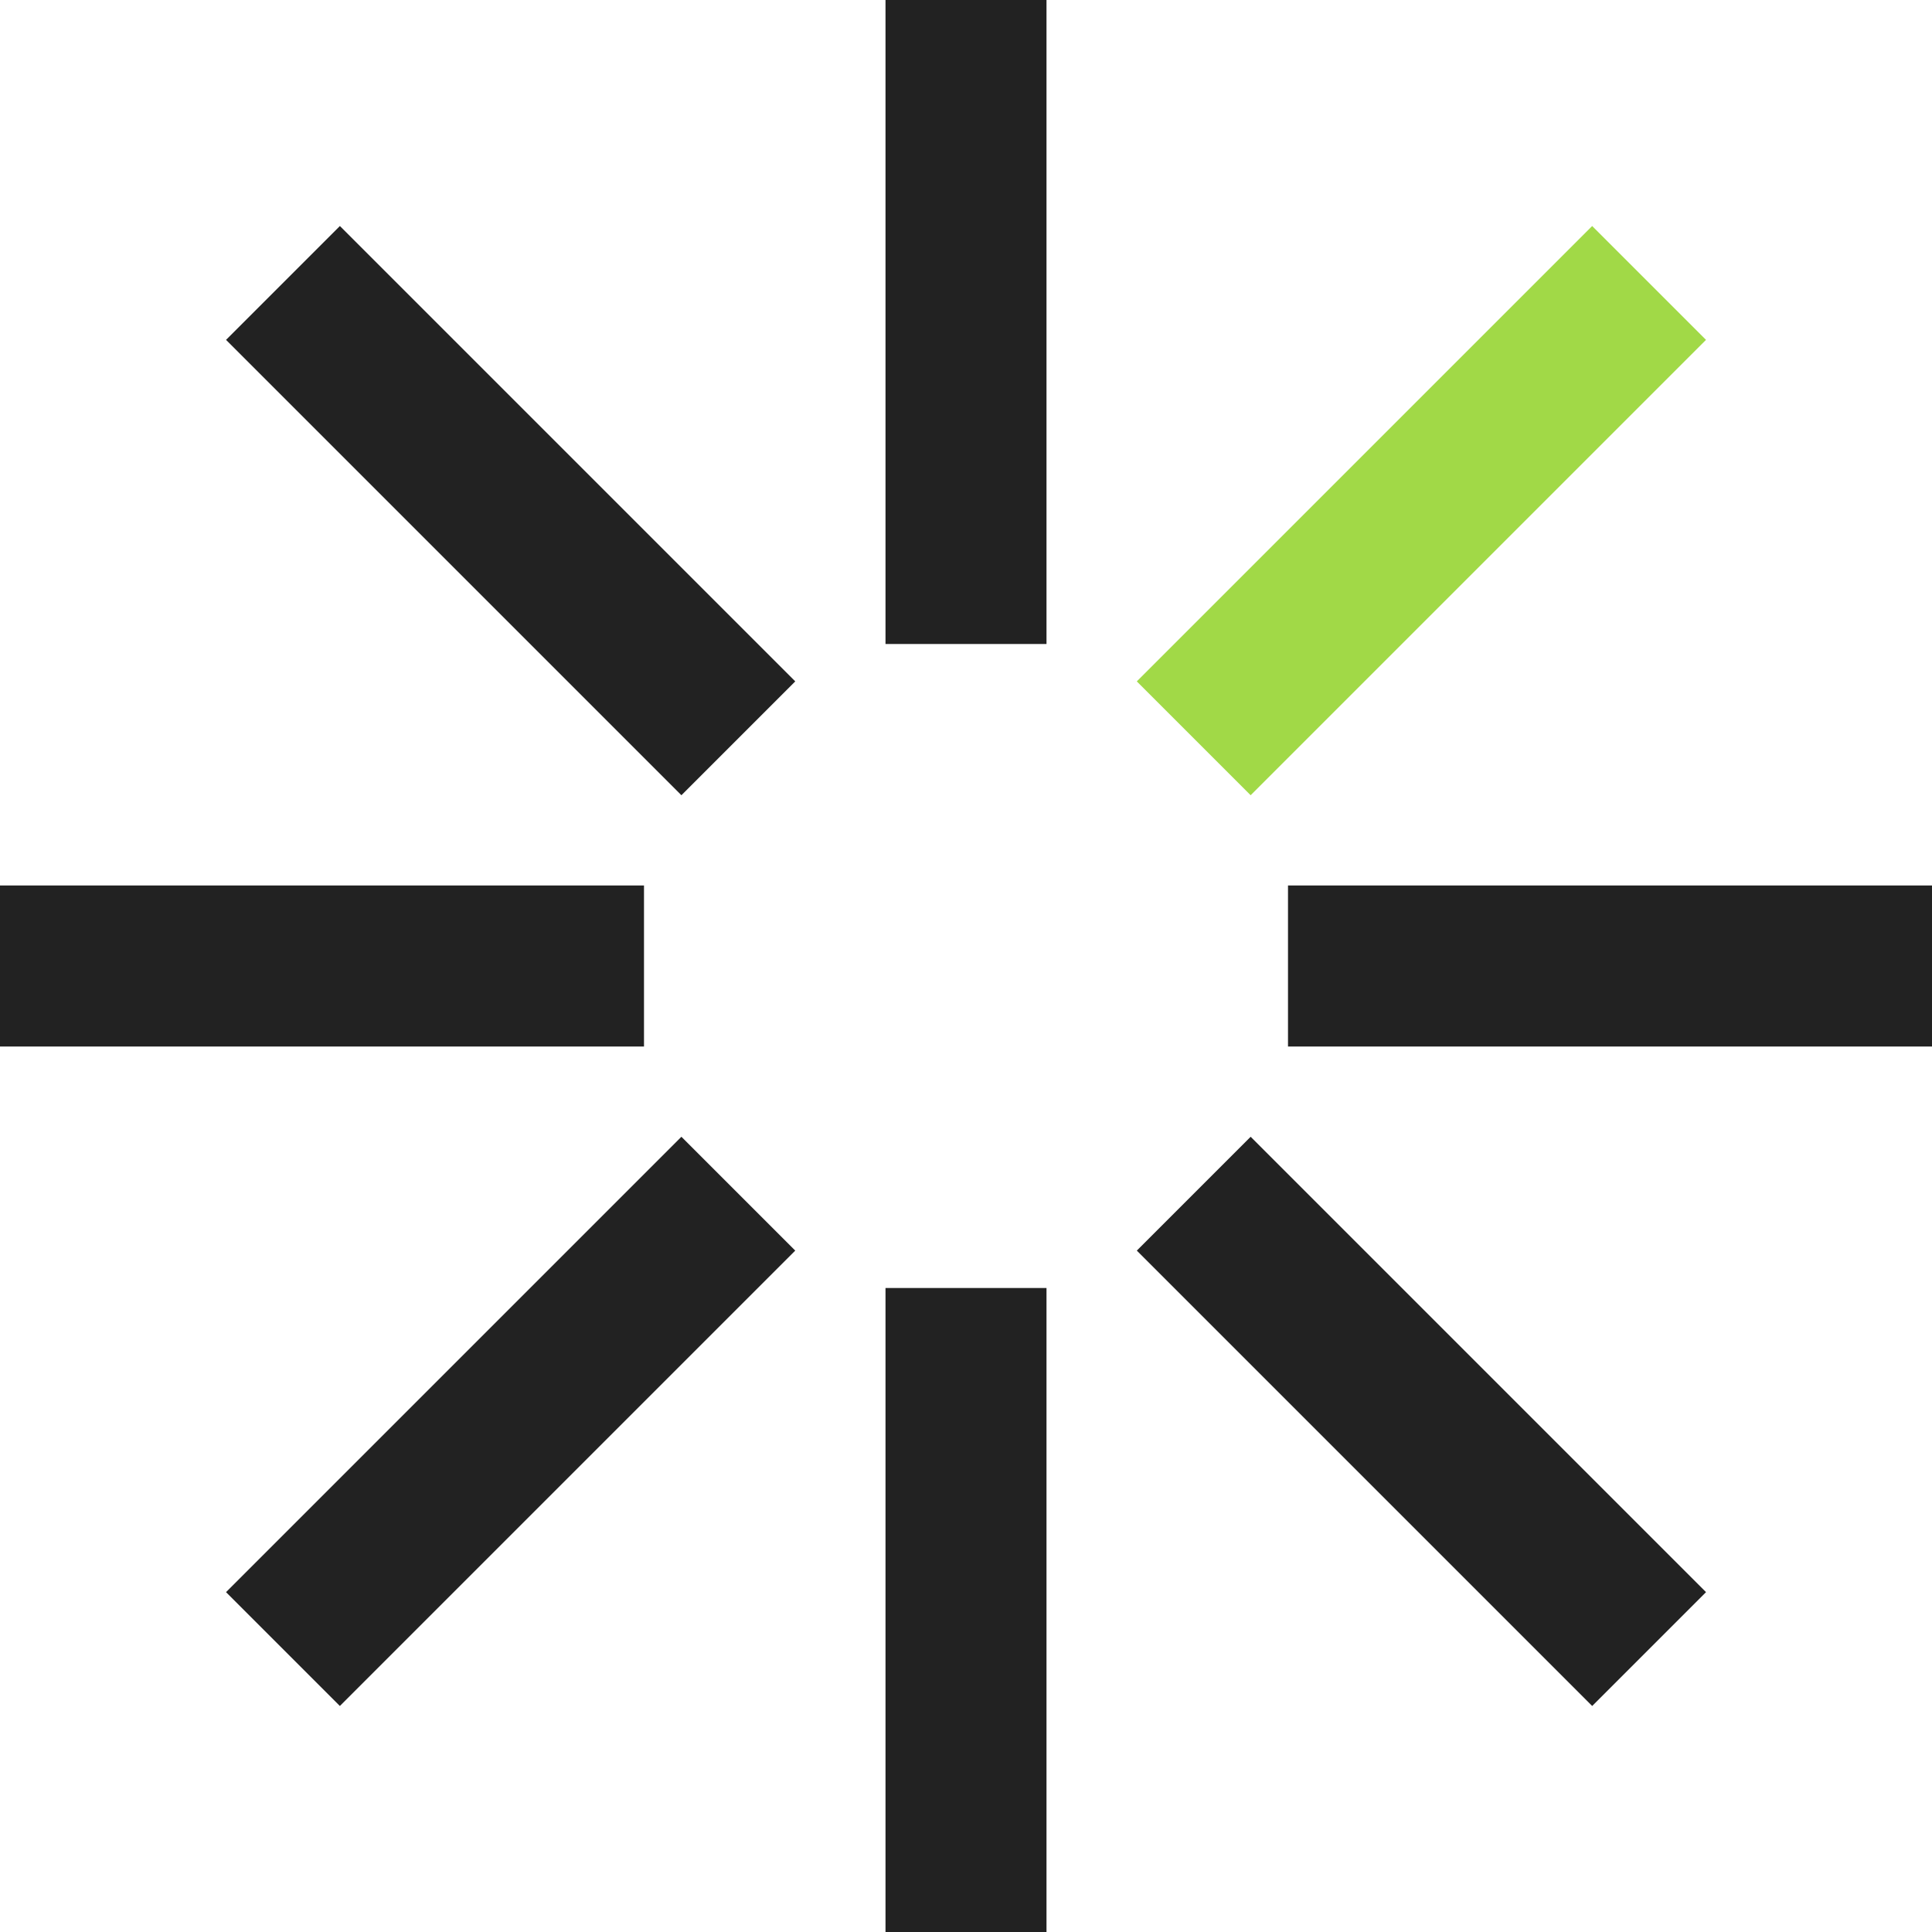
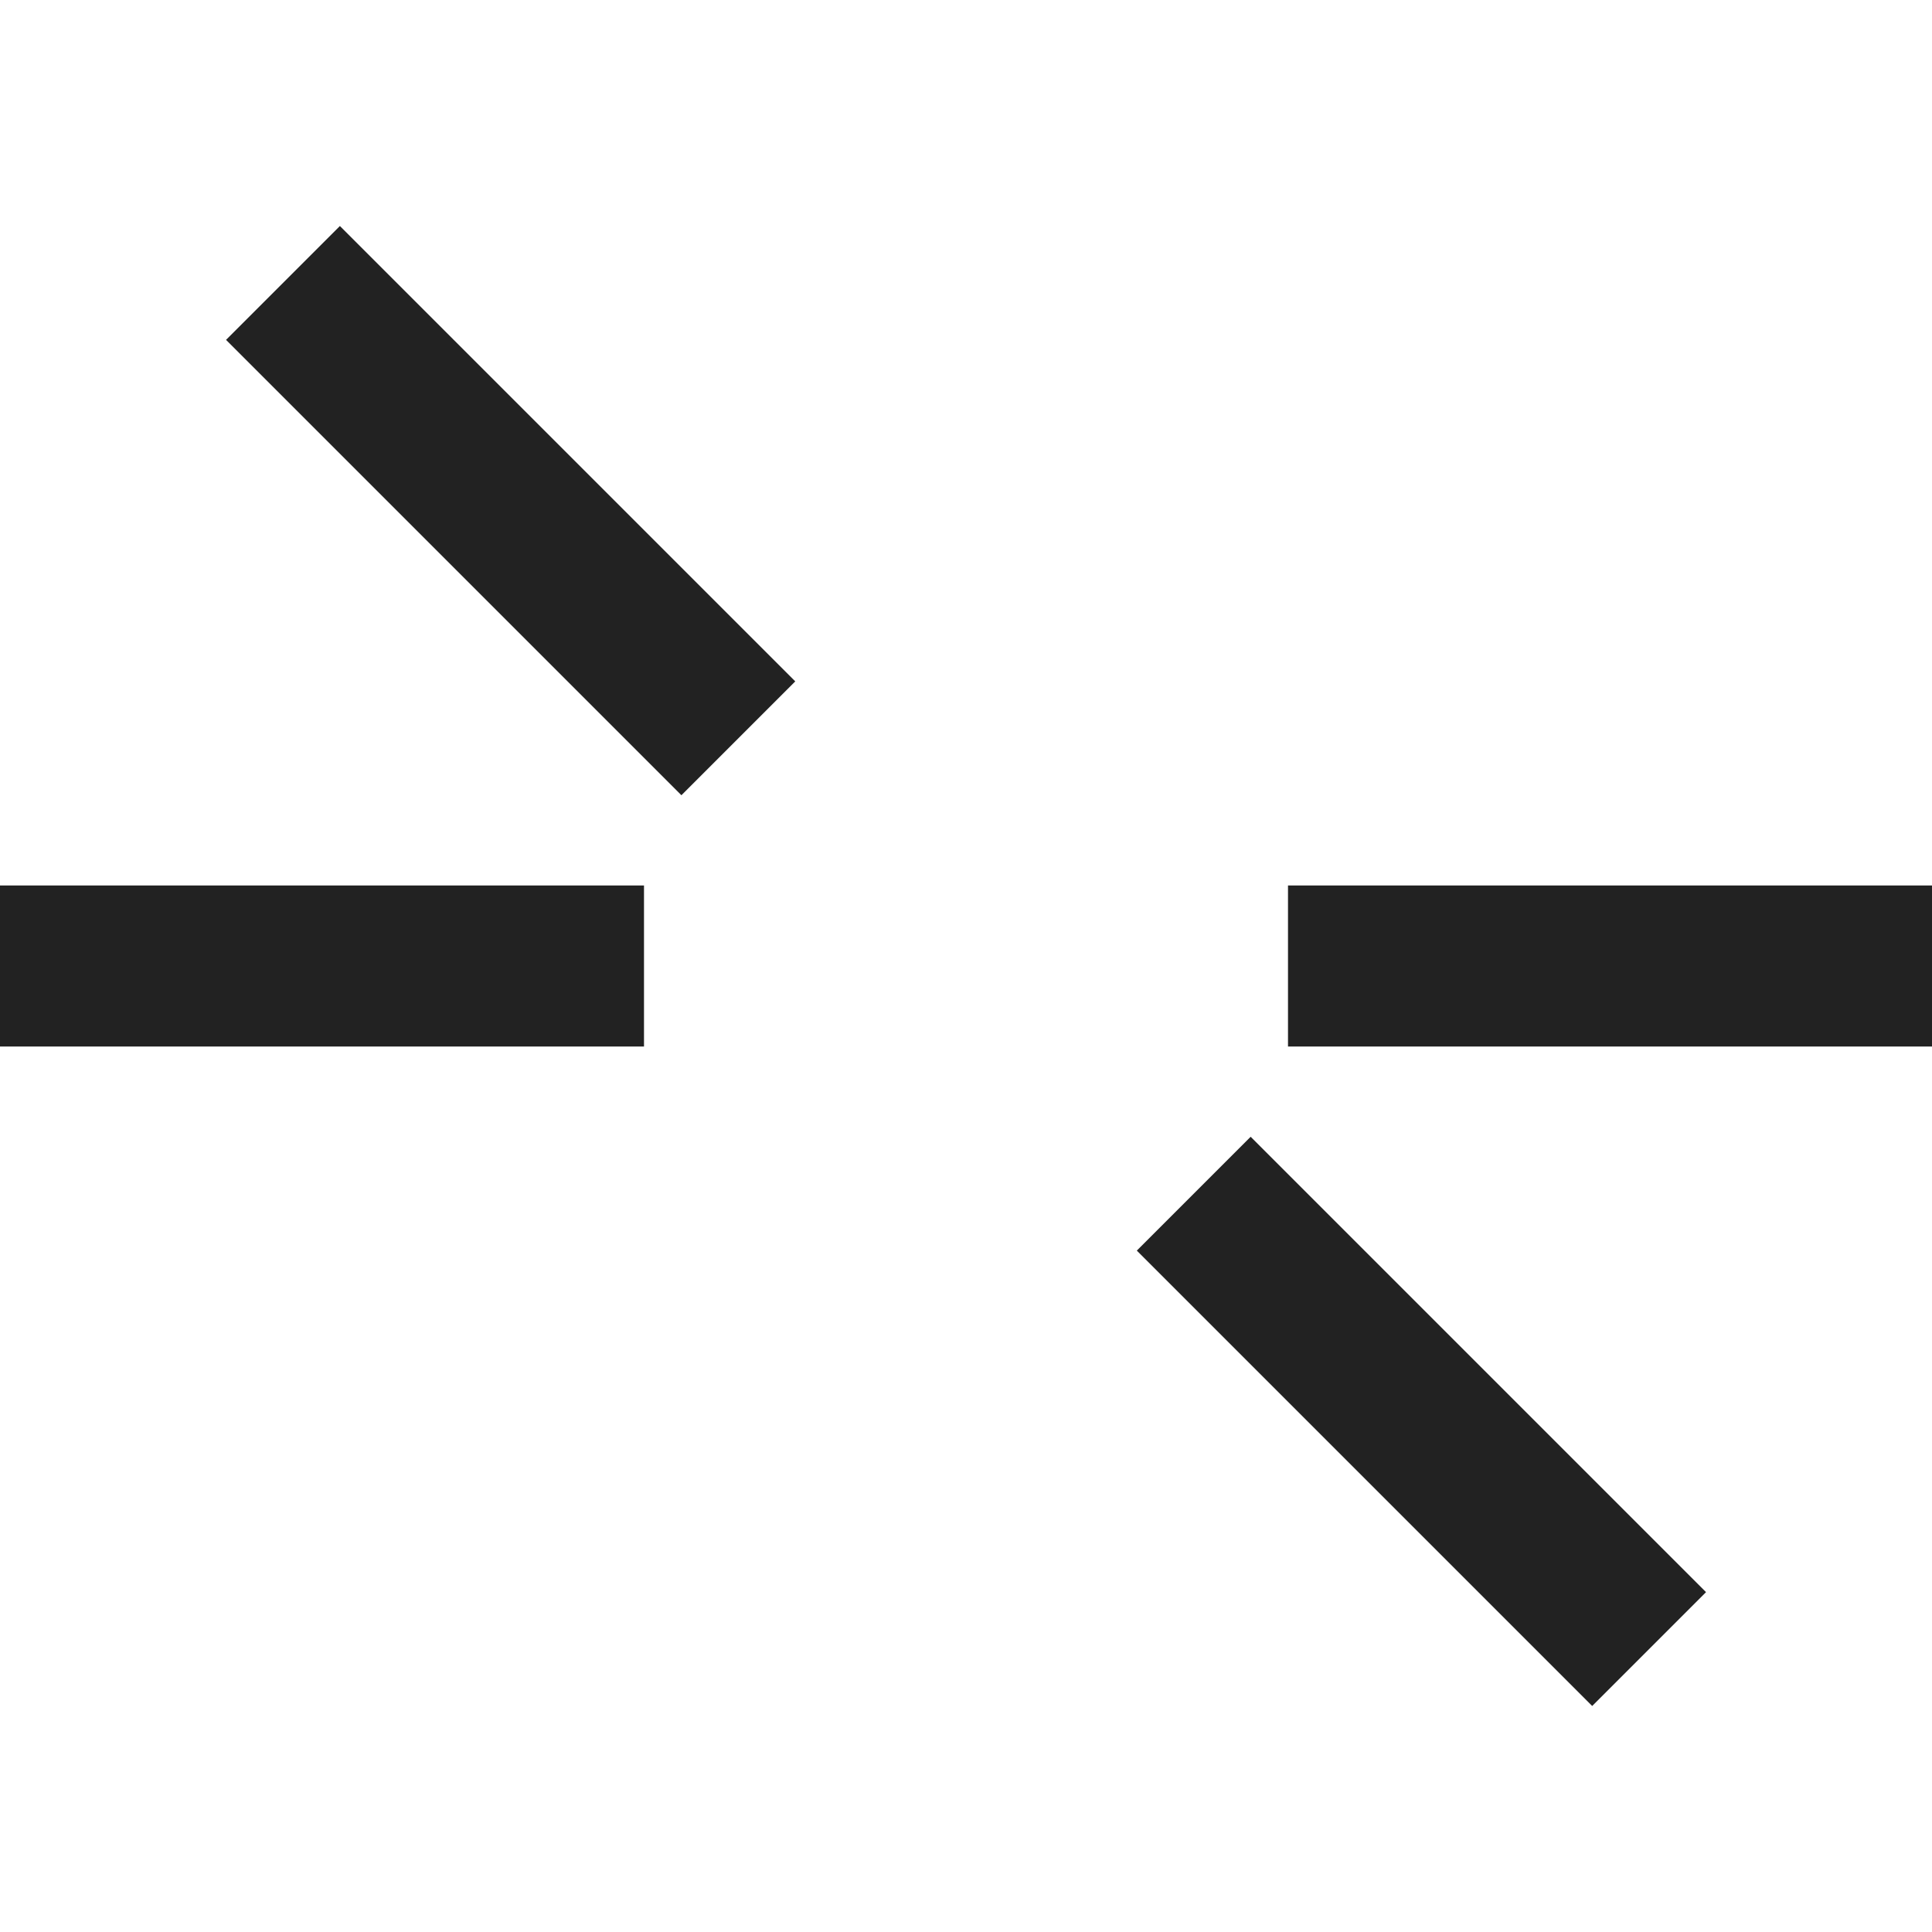
<svg xmlns="http://www.w3.org/2000/svg" width="144" height="144" fill="none">
  <g clip-path="url(#A)">
    <g fill="#222">
-       <path d="M78 96v48H66V96zm0-96v48H66V0zM59.273 93.213l-33.941 33.941-8.485-8.485 33.941-33.941z" />
-     </g>
-     <path fill="#a1d947" d="M127.156 25.331L93.215 59.272l-8.485-8.485 33.941-33.941z" />
+       </g>
    <g fill="#222">
      <path d="M48 78H0V66h48zm96 0H96V66h48zM50.789 59.272L16.848 25.331l8.485-8.485 33.941 33.941zm67.883 67.882L84.731 93.213l8.485-8.485 33.941 33.941z" />
    </g>
  </g>
  <defs>
    <clipPath id="A">
      <path fill="#fff" d="M0 0h144v144H0z" />
    </clipPath>
  </defs>
</svg>